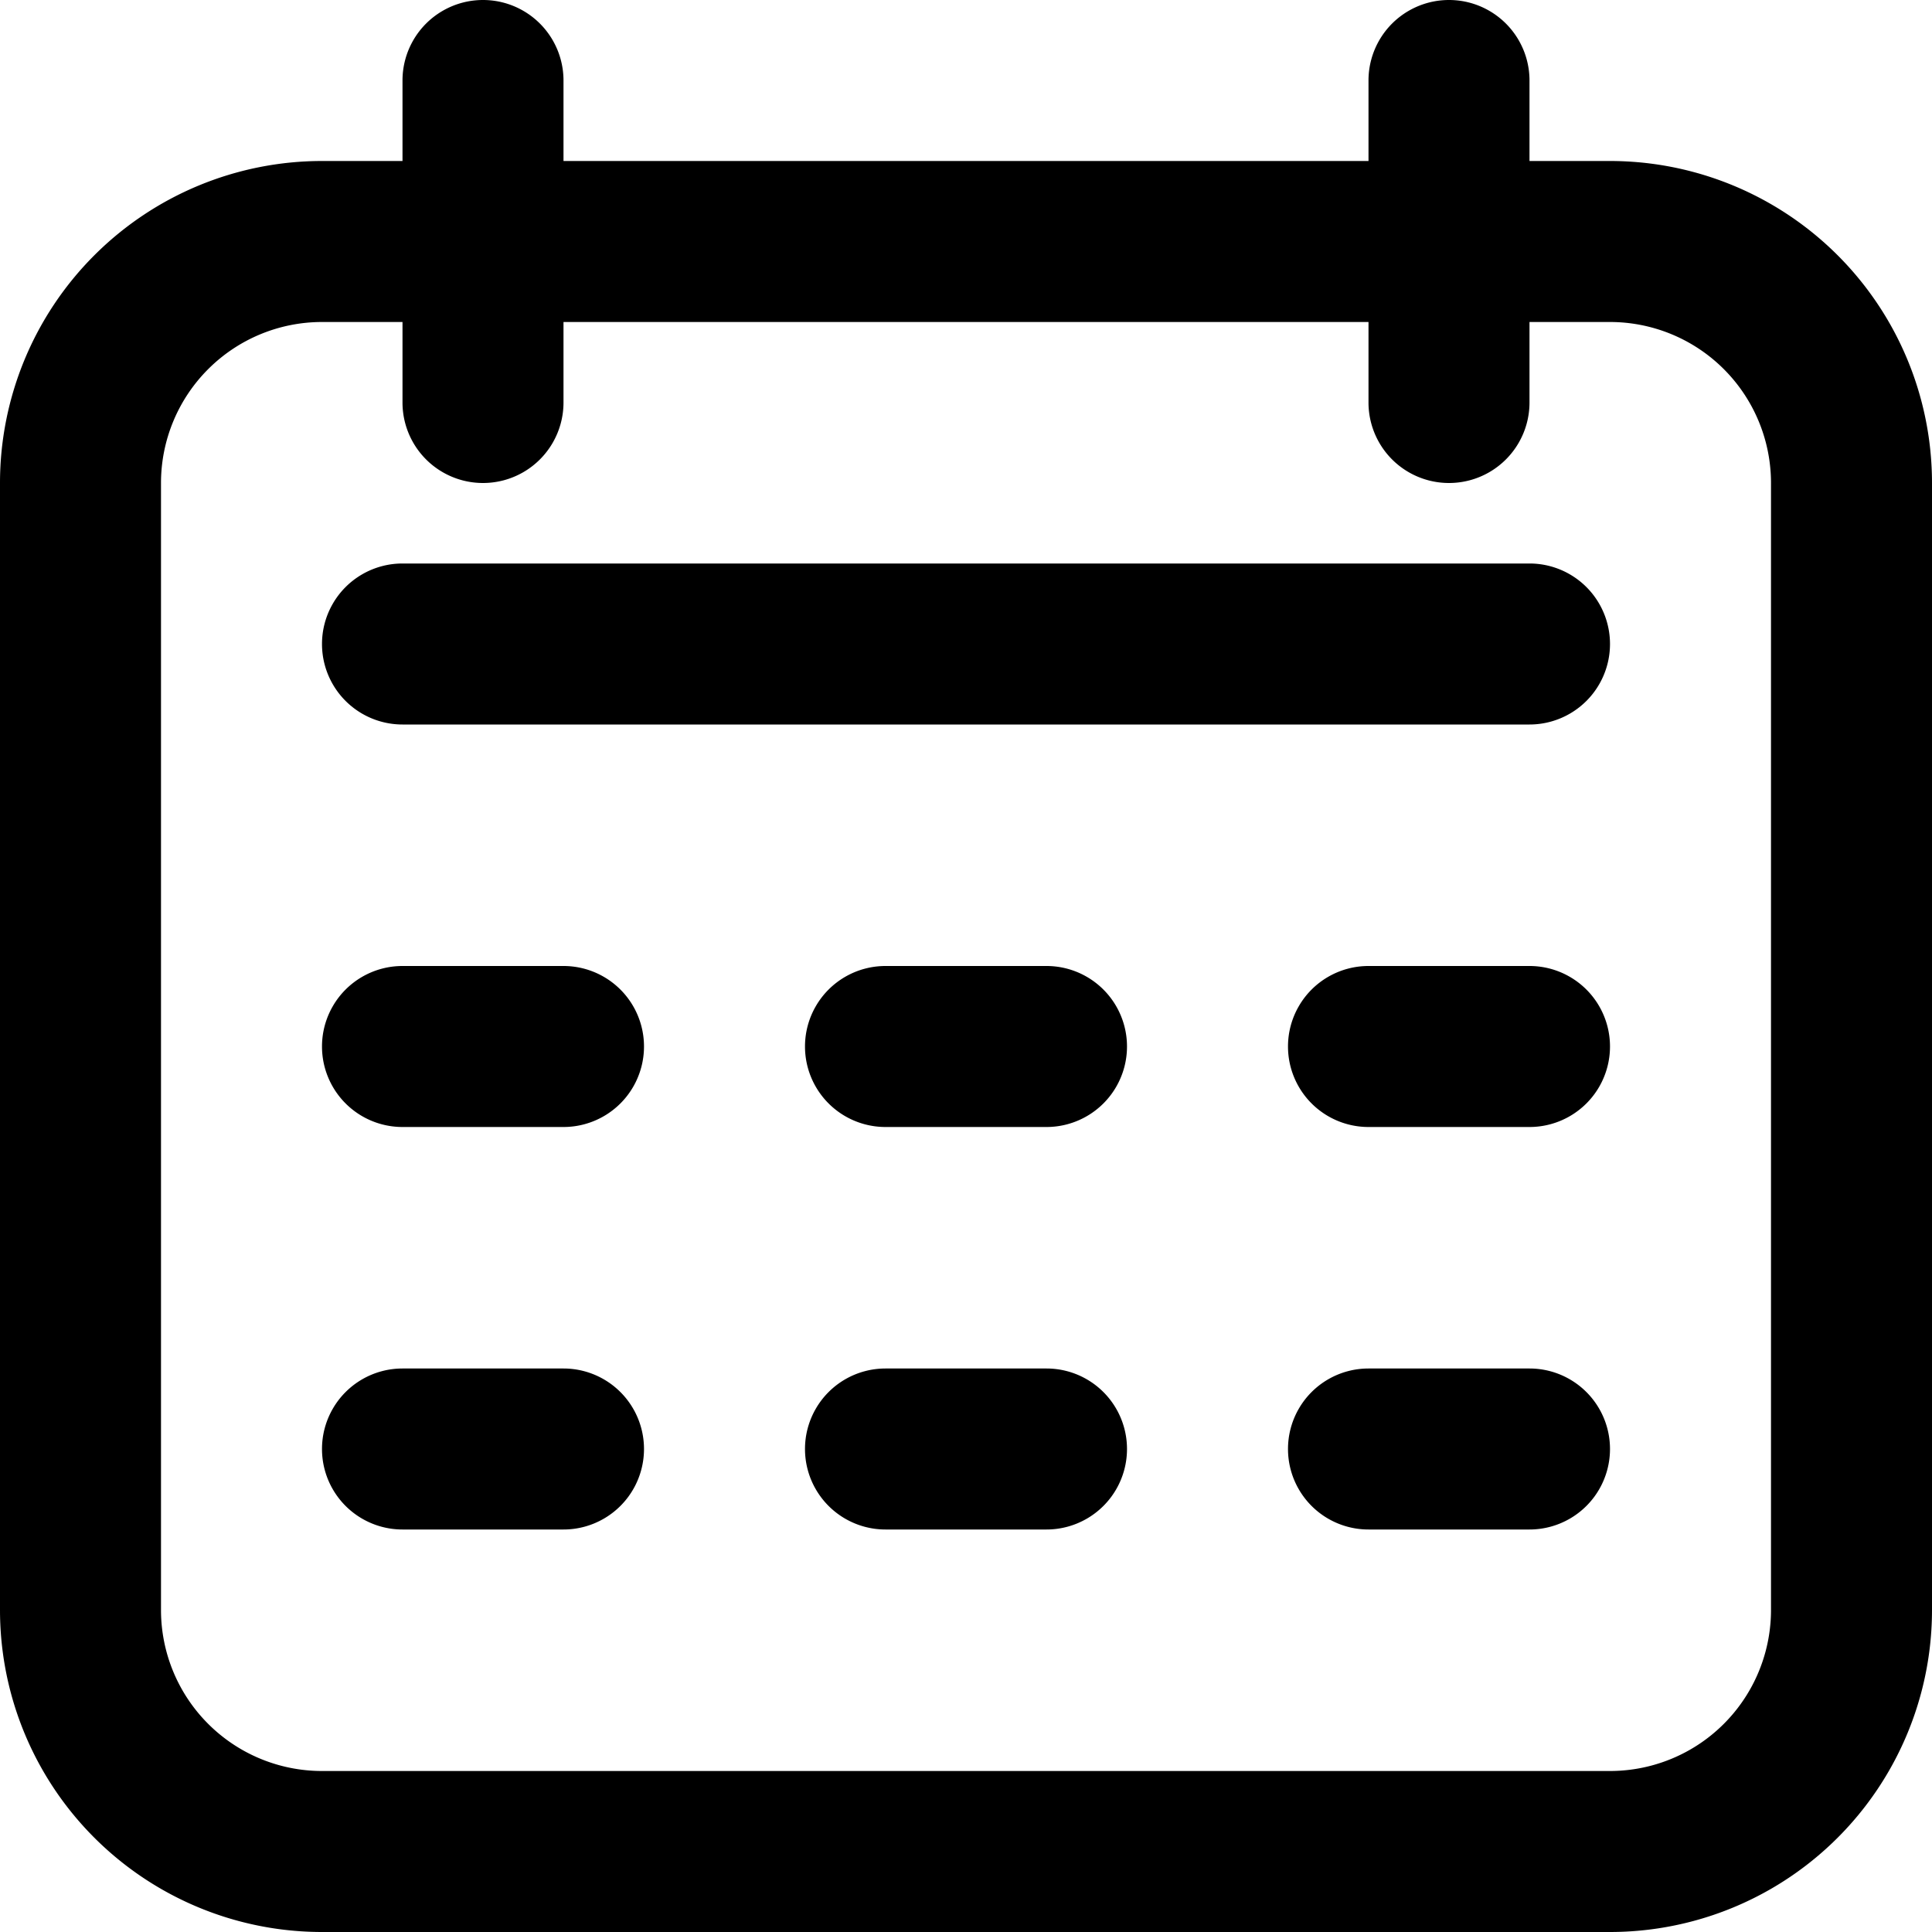
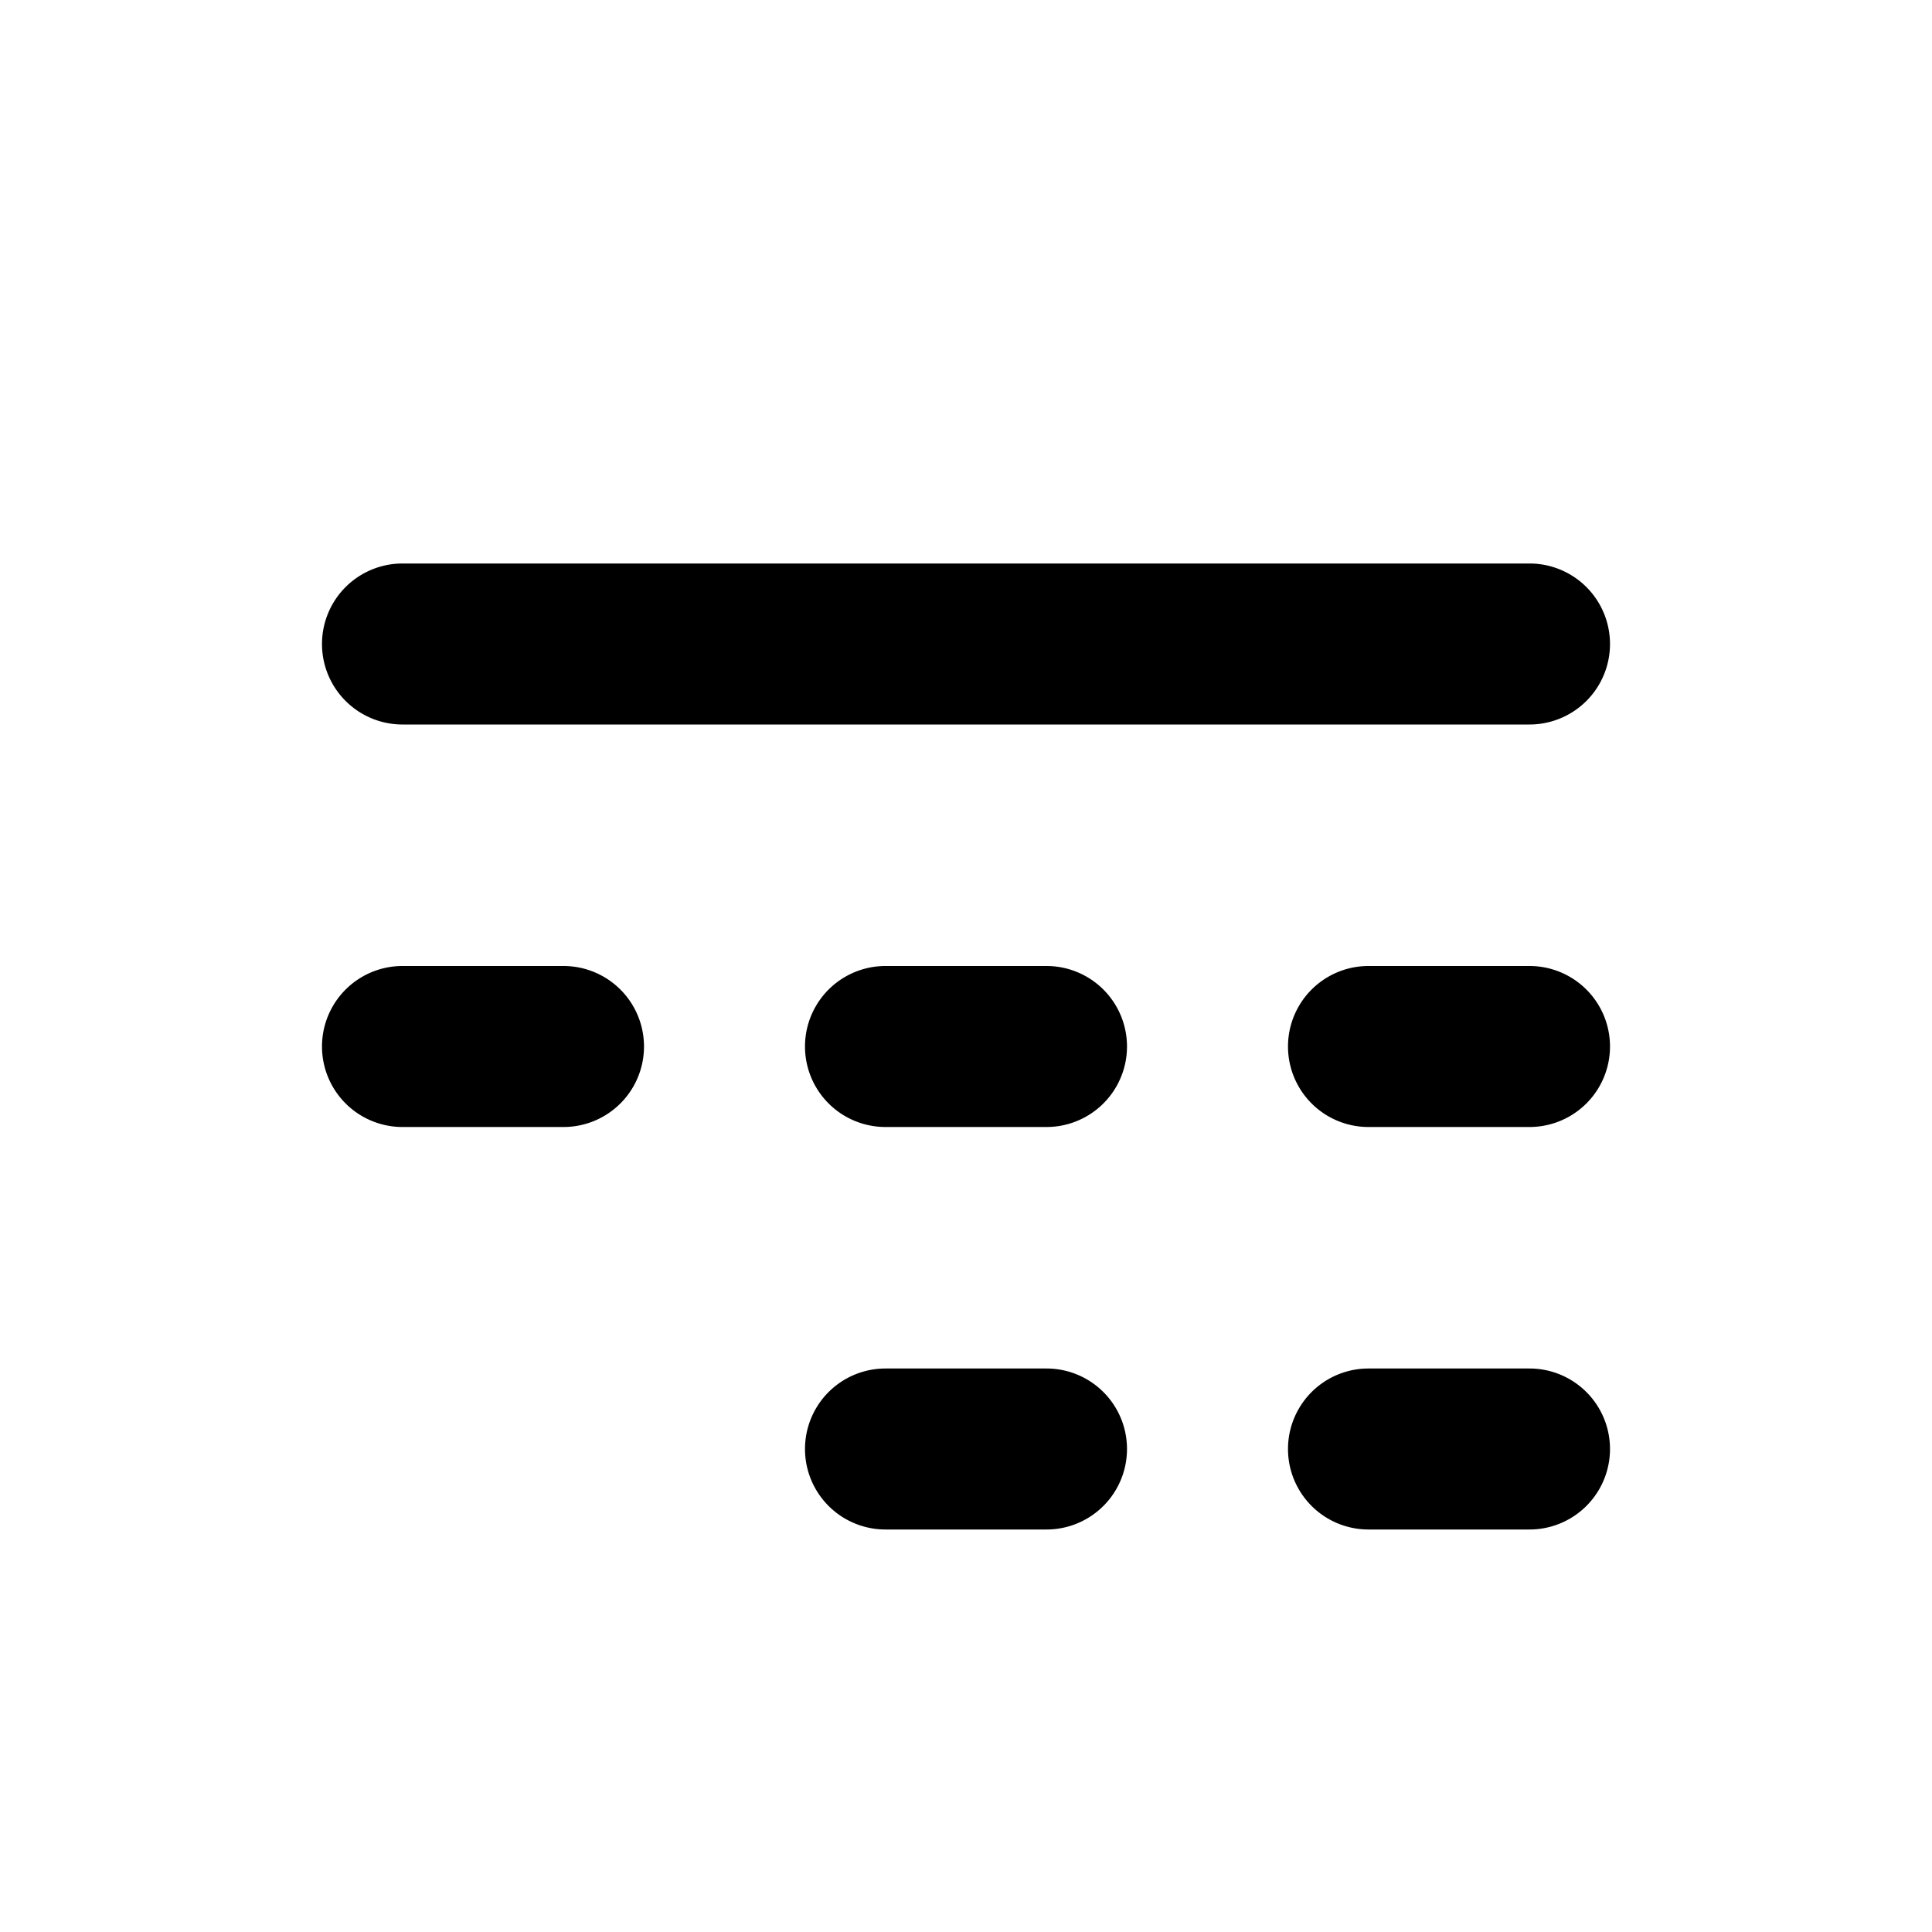
<svg xmlns="http://www.w3.org/2000/svg" id="Icons" viewBox="0 0 24 24">
  <defs>
    <style>.cls-1{fill:#232323;}</style>
  </defs>
-   <path d="M20,2H19V1a1,1,0,0,0-2,0V2H7V1A1,1,0,0,0,5,1V2H4A4,4,0,0,0,0,6V20a4,4,0,0,0,4,4H20a4,4,0,0,0,4-4V6A4,4,0,0,0,20,2Zm2,18a2,2,0,0,1-2,2H4a2,2,0,0,1-2-2V6A2,2,0,0,1,4,4H5V5A1,1,0,0,0,7,5V4H17V5a1,1,0,0,0,2,0V4h1a2,2,0,0,1,2,2Z" fill="#000000" opacity="1" original-fill="#e5a396" />
  <path d="M19,7H5A1,1,0,0,0,5,9H19a1,1,0,0,0,0-2Z" fill="#000000" opacity="1" original-fill="#e5a396" />
-   <path d="M7,12H5a1,1,0,0,0,0,2H7a1,1,0,0,0,0-2Z" fill="#000000" opacity="1" original-fill="#e5a396" />
-   <path d="M7,17H5a1,1,0,0,0,0,2H7a1,1,0,0,0,0-2Z" fill="#000000" opacity="1" original-fill="#e5a396" />
+   <path d="M7,12H5a1,1,0,0,0,0,2H7a1,1,0,0,0,0-2" fill="#000000" opacity="1" original-fill="#e5a396" />
  <path d="M13,12H11a1,1,0,0,0,0,2h2a1,1,0,0,0,0-2Z" fill="#000000" opacity="1" original-fill="#e5a396" />
  <path d="M13,17H11a1,1,0,0,0,0,2h2a1,1,0,0,0,0-2Z" fill="#000000" opacity="1" original-fill="#e5a396" />
  <path d="M19,12H17a1,1,0,0,0,0,2h2a1,1,0,0,0,0-2Z" fill="#000000" opacity="1" original-fill="#e5a396" />
  <path d="M19,17H17a1,1,0,0,0,0,2h2a1,1,0,0,0,0-2Z" fill="#000000" opacity="1" original-fill="#e5a396" />
</svg>